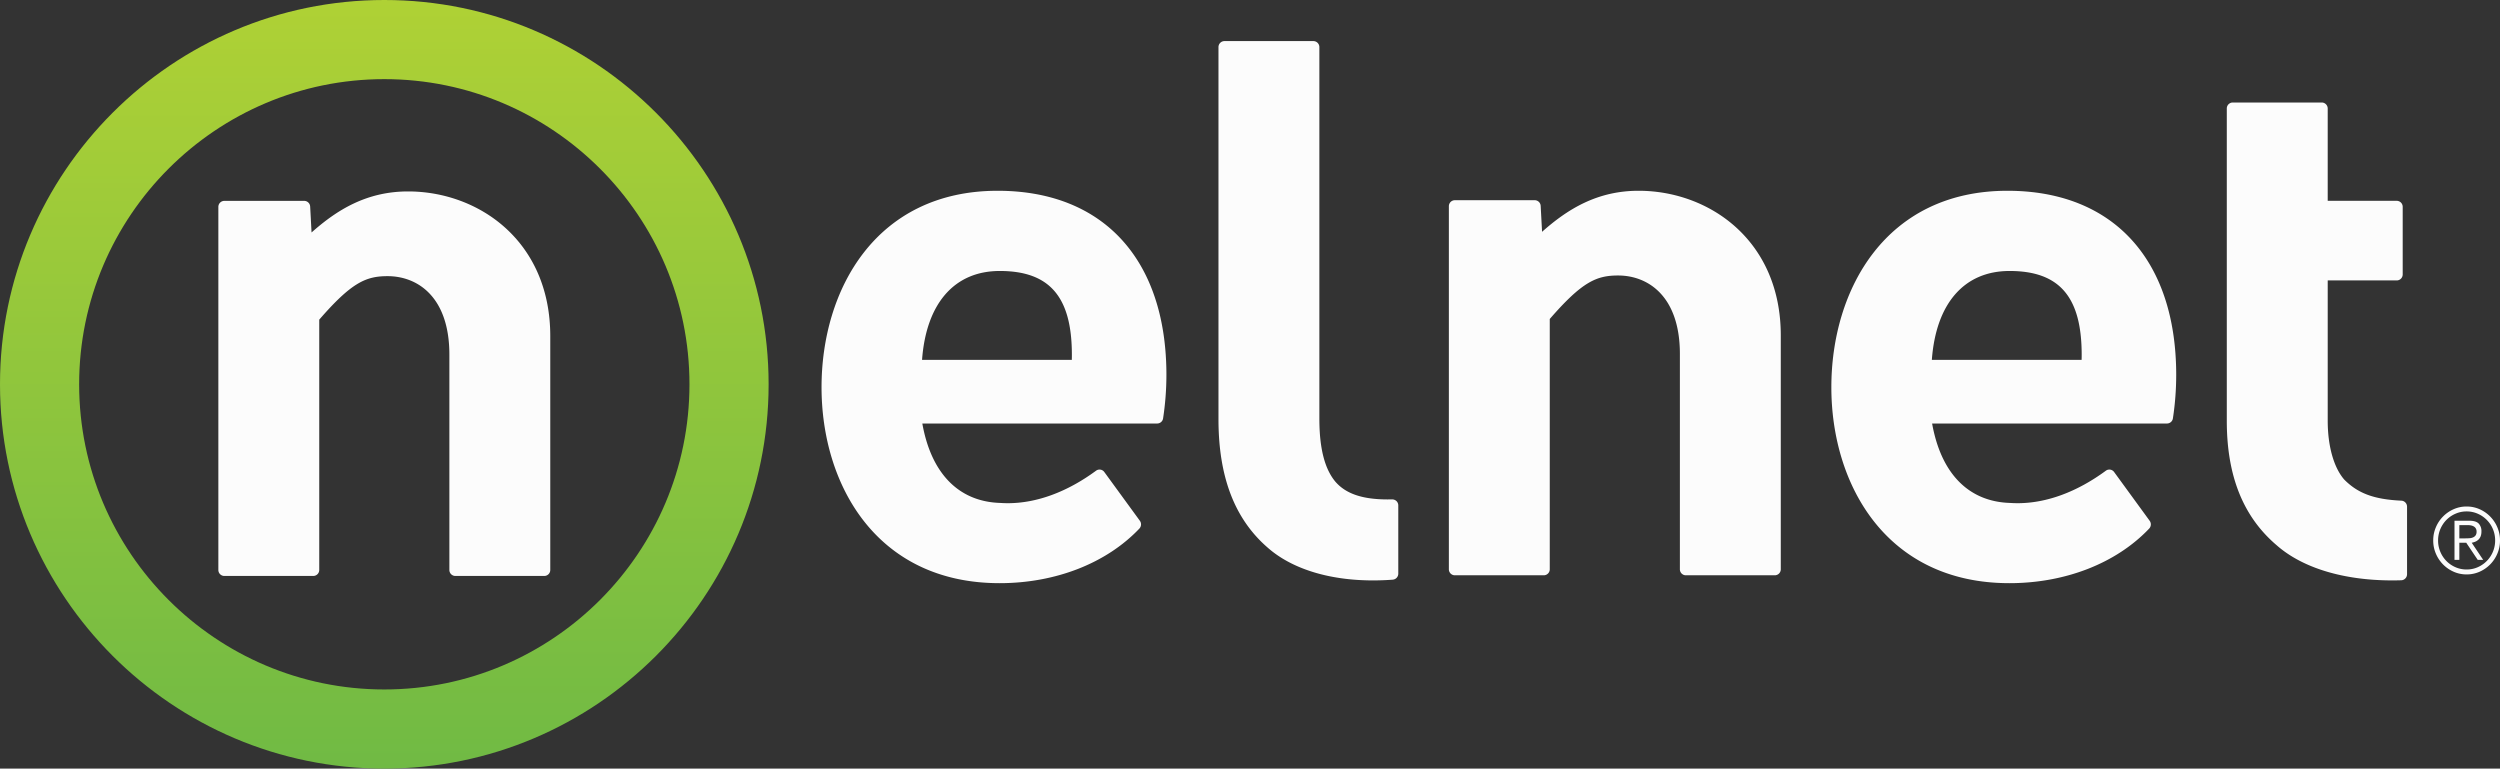
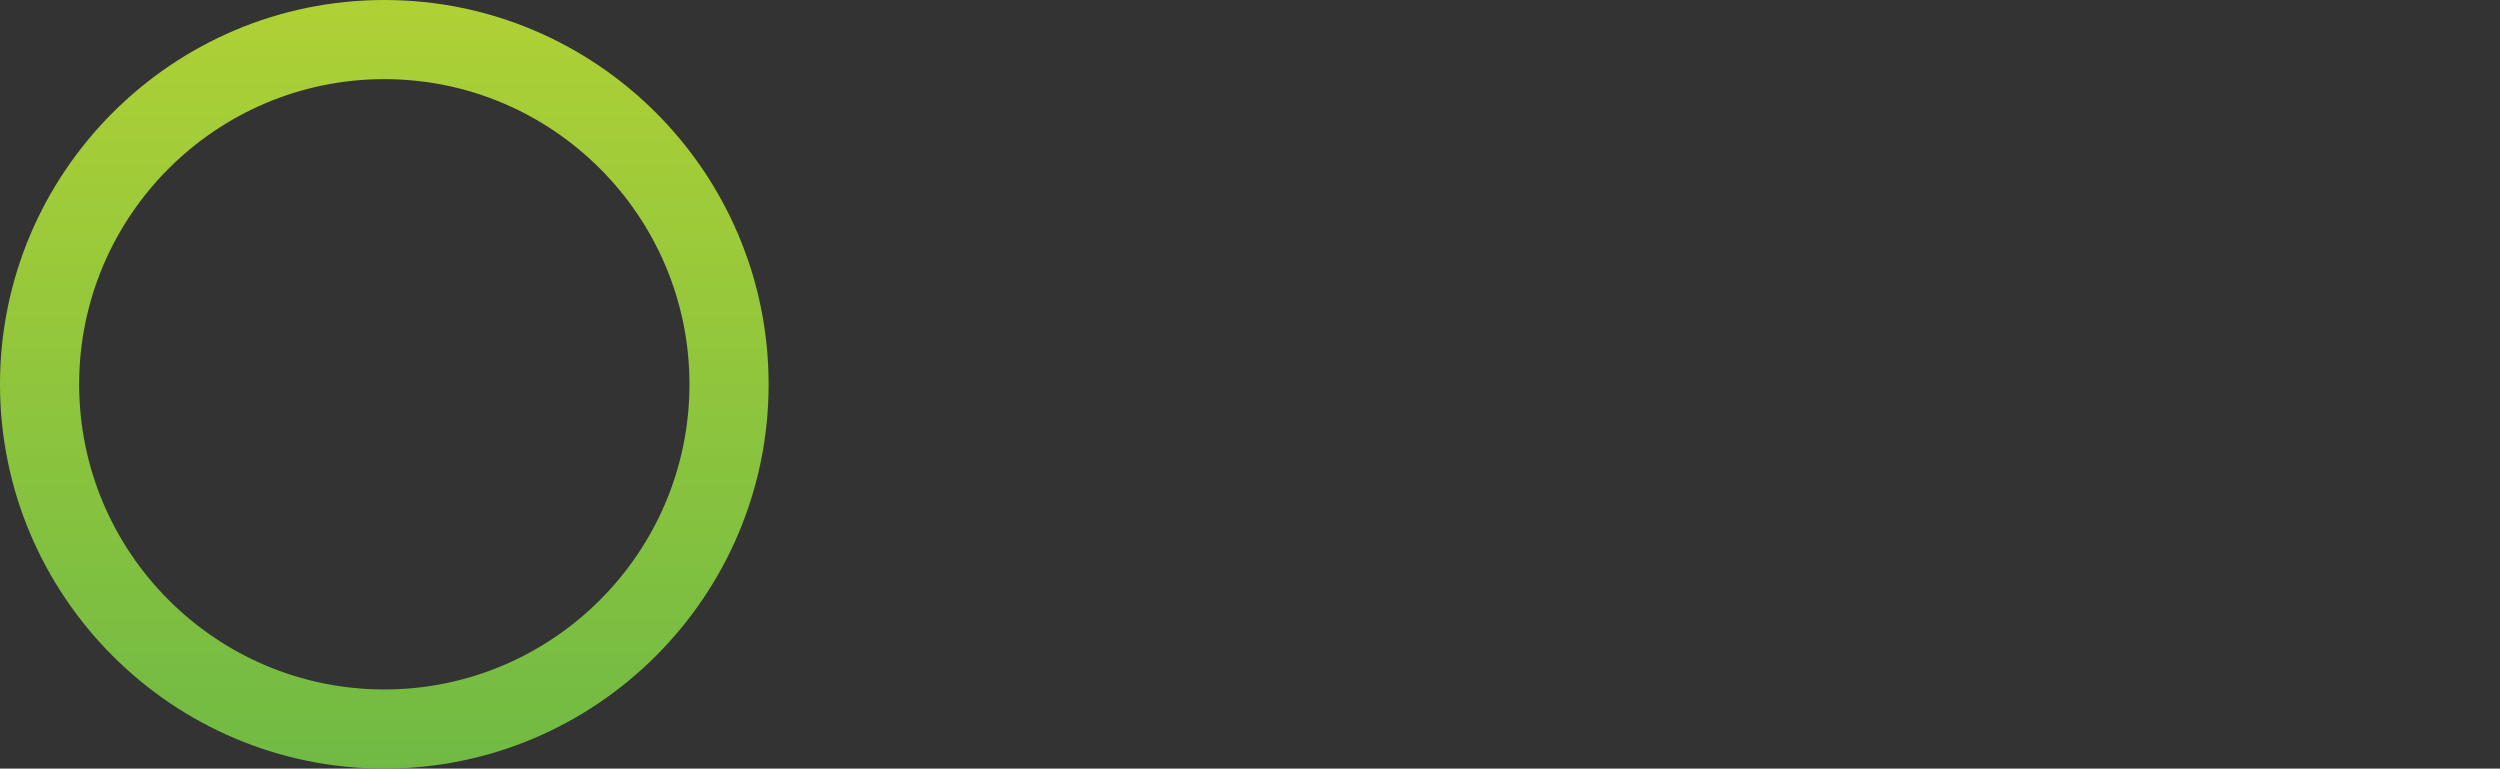
<svg xmlns="http://www.w3.org/2000/svg" viewBox="0 0 1785.266 548.875">
  <rect x="0" y="0" width="1785.266" height="548.875" fill="#333333" stroke="none" />
  <defs>
    <linearGradient id="a" x1=".5" x2=".5" y2="1" gradientUnits="objectBoundingBox">
      <stop offset="0" stop-color="#afd135" />
      <stop offset="1" stop-color="#70ba44" />
    </linearGradient>
  </defs>
  <g fill="#fcfcfc">
-     <path d="M1714.834 357.532c-19.54-.918-31.036-5.207-40.833-15.1-7.481-8.646-11.77-23.979-11.77-42.025v-100.15h49.315a4.272 4.272 0 0 0 4.234-4.316v-48.219a4.272 4.272 0 0 0-4.234-4.316h-49.315V77.511a4.287 4.287 0 0 0-4.263-4.316h-63.55a4.275 4.275 0 0 0-4.25 4.316v222.978c0 39.408 11.661 68.512 35.653 88.914 18.375 16.169 47.7 25.075 82.543 25.075 2.124 0 4.261-.041 6.4-.1a4.309 4.309 0 0 0 4.124-4.33v-48.202a4.285 4.285 0 0 0-4.056-4.316M994.181 356.611l-3.179.041c-18.046 0-29.953-4.042-37.407-12.688-7.687-9.208-11.428-23.938-11.428-45.108V33.674a4.287 4.287 0 0 0-4.248-4.33h-63.551a4.287 4.287 0 0 0-4.248 4.33V299.28c0 41.244 11.5 71.266 35.105 91.751 17.073 15.114 43.765 23.445 75.171 23.445 4.659 0 9.414-.164 14.209-.534a4.3 4.3 0 0 0 3.919-4.316v-48.698a4.366 4.366 0 0 0-1.274-3.083 4.565 4.565 0 0 0-3.069-1.233M658.444 256.978c2.96-40.353 23.13-63.469 55.481-63.469 35.626 0 51.507 18.457 51.507 59.852q0 1.768-.041 3.617zm54-120.745c-86.872 0-125.773 70.457-125.773 140.312 0 69.635 39.312 139.9 127.13 139.9 39.915 0 76.295-14.209 99.822-38.969a4.39 4.39 0 0 0 .37-5.577l-25.4-34.831a4.192 4.192 0 0 0-5.892-.932c-20.595 15.169-42.4 23.2-62.99 23.2-1.74 0-3.48-.055-5.344-.178-29.72-.9-49.37-20.992-55.727-56.728h167.74a4.266 4.266 0 0 0 4.193-3.659 207.274 207.274 0 0 0 2.371-30.995c0-82.378-45.053-131.542-120.5-131.542M1170.132 136.231c-29.912 0-51.041 13.428-68.936 29.309l-.987-18.471a4.273 4.273 0 0 0-4.234-4.1h-57.083a4.287 4.287 0 0 0-4.248 4.33v259.224a4.281 4.281 0 0 0 4.248 4.3h63.54a4.284 4.284 0 0 0 4.261-4.3V227.79c23.182-26.72 33.486-31.059 48.819-31.059 21.321 0 44.108 14.716 44.108 56.029v153.763a4.272 4.272 0 0 0 4.248 4.3h63.551a4.281 4.281 0 0 0 4.248-4.3V239.531c0-67.811-51.069-103.3-101.535-103.3M1379.543 256.978c2.96-40.353 23.143-63.469 55.494-63.469 35.612 0 51.507 18.457 51.507 59.852 0 1.178-.014 2.384-.055 3.617zm54.015-120.745c-86.887 0-125.774 70.457-125.774 140.312 0 69.635 39.326 139.9 127.13 139.9 39.915 0 76.295-14.209 99.822-38.969a4.389 4.389 0 0 0 .356-5.577l-25.39-34.831a4.192 4.192 0 0 0-5.892-.932c-20.608 15.169-42.4 23.2-62.99 23.2-1.74 0-3.48-.055-5.344-.178-29.72-.9-49.37-20.992-55.741-56.728h167.758a4.277 4.277 0 0 0 4.193-3.659 206.925 206.925 0 0 0 2.357-30.995c0-82.378-45.053-131.542-120.485-131.542M1756.231 384.452h4.426c.945 0 1.877-.027 2.823-.11a7.316 7.316 0 0 0 2.521-.576 4.54 4.54 0 0 0 1.836-1.439 4.509 4.509 0 0 0 .7-2.713 4.088 4.088 0 0 0-.548-2.233 3.979 3.979 0 0 0-1.413-1.415 6.586 6.586 0 0 0-1.987-.754 12.16 12.16 0 0 0-2.206-.219h-6.152zm0 15.374h-3.453v-27.967h10.578c3.124 0 5.33.671 6.659 1.987a7.823 7.823 0 0 1 1.987 5.769 9.229 9.229 0 0 1-.548 3.343 6.914 6.914 0 0 1-1.511 2.316 7.837 7.837 0 0 1-2.2 1.492 13.787 13.787 0 0 1-2.672.822l8.206 12.238h-3.906l-8.207-12.236h-4.933zm-15.182-13.881a20.465 20.465 0 0 0 1.6 8.084 20.9 20.9 0 0 0 4.344 6.591 20.709 20.709 0 0 0 6.481 4.426 19.385 19.385 0 0 0 7.961 1.631 19.441 19.441 0 0 0 7.934-1.631 20.764 20.764 0 0 0 12.428-19.1 20.638 20.638 0 0 0-12.426-19.088 19.452 19.452 0 0 0-7.934-1.644 19.394 19.394 0 0 0-7.961 1.644 20.481 20.481 0 0 0-6.48 4.426 20.837 20.837 0 0 0-4.344 6.582 20.513 20.513 0 0 0-1.6 8.084m-3.467 0a23.579 23.579 0 0 1 1.888-9.418 24.441 24.441 0 0 1 12.702-12.908 22.34 22.34 0 0 1 9.263-1.918 22.46 22.46 0 0 1 9.249 1.918 24.392 24.392 0 0 1 12.675 12.908 23.355 23.355 0 0 1 1.9 9.414 23.421 23.421 0 0 1-1.9 9.427 24.392 24.392 0 0 1-12.675 12.907 22.682 22.682 0 0 1-9.249 1.918 22.559 22.559 0 0 1-9.263-1.918 24.382 24.382 0 0 1-7.577-5.221 24.681 24.681 0 0 1-5.125-7.686 23.645 23.645 0 0 1-1.891-9.427" />
-   </g>
-   <path fill="#fcfcfc" d="M291.416 136.703c-29.912 0-51.041 13.428-68.936 29.309l-.987-18.471a4.273 4.273 0 0 0-4.234-4.1h-57.083a4.287 4.287 0 0 0-4.248 4.33v259.224a4.281 4.281 0 0 0 4.248 4.3h63.54a4.284 4.284 0 0 0 4.261-4.3V228.262c23.182-26.72 33.473-31.059 48.806-31.059 21.335 0 44.122 14.716 44.122 56.029v153.763a4.272 4.272 0 0 0 4.248 4.3h63.551a4.281 4.281 0 0 0 4.248-4.3V240.003c-.001-67.811-51.07-103.3-101.536-103.3" />
+     </g>
  <path fill="url(#a)" d="M274.451-48.033C123.116-48.033 0 75.078 0 226.4c0 151.331 123.116 274.442 274.451 274.442 151.308 0 274.424-123.111 274.424-274.444 0-151.32-123.116-274.431-274.424-274.431zM56.519 226.4c0-120.159 97.753-217.92 217.932-217.92 120.152 0 217.906 97.762 217.906 217.92 0 120.159-97.753 217.921-217.906 217.921-120.179 0-217.932-97.762-217.932-217.921" transform="translate(0 48.033)" />
</svg>